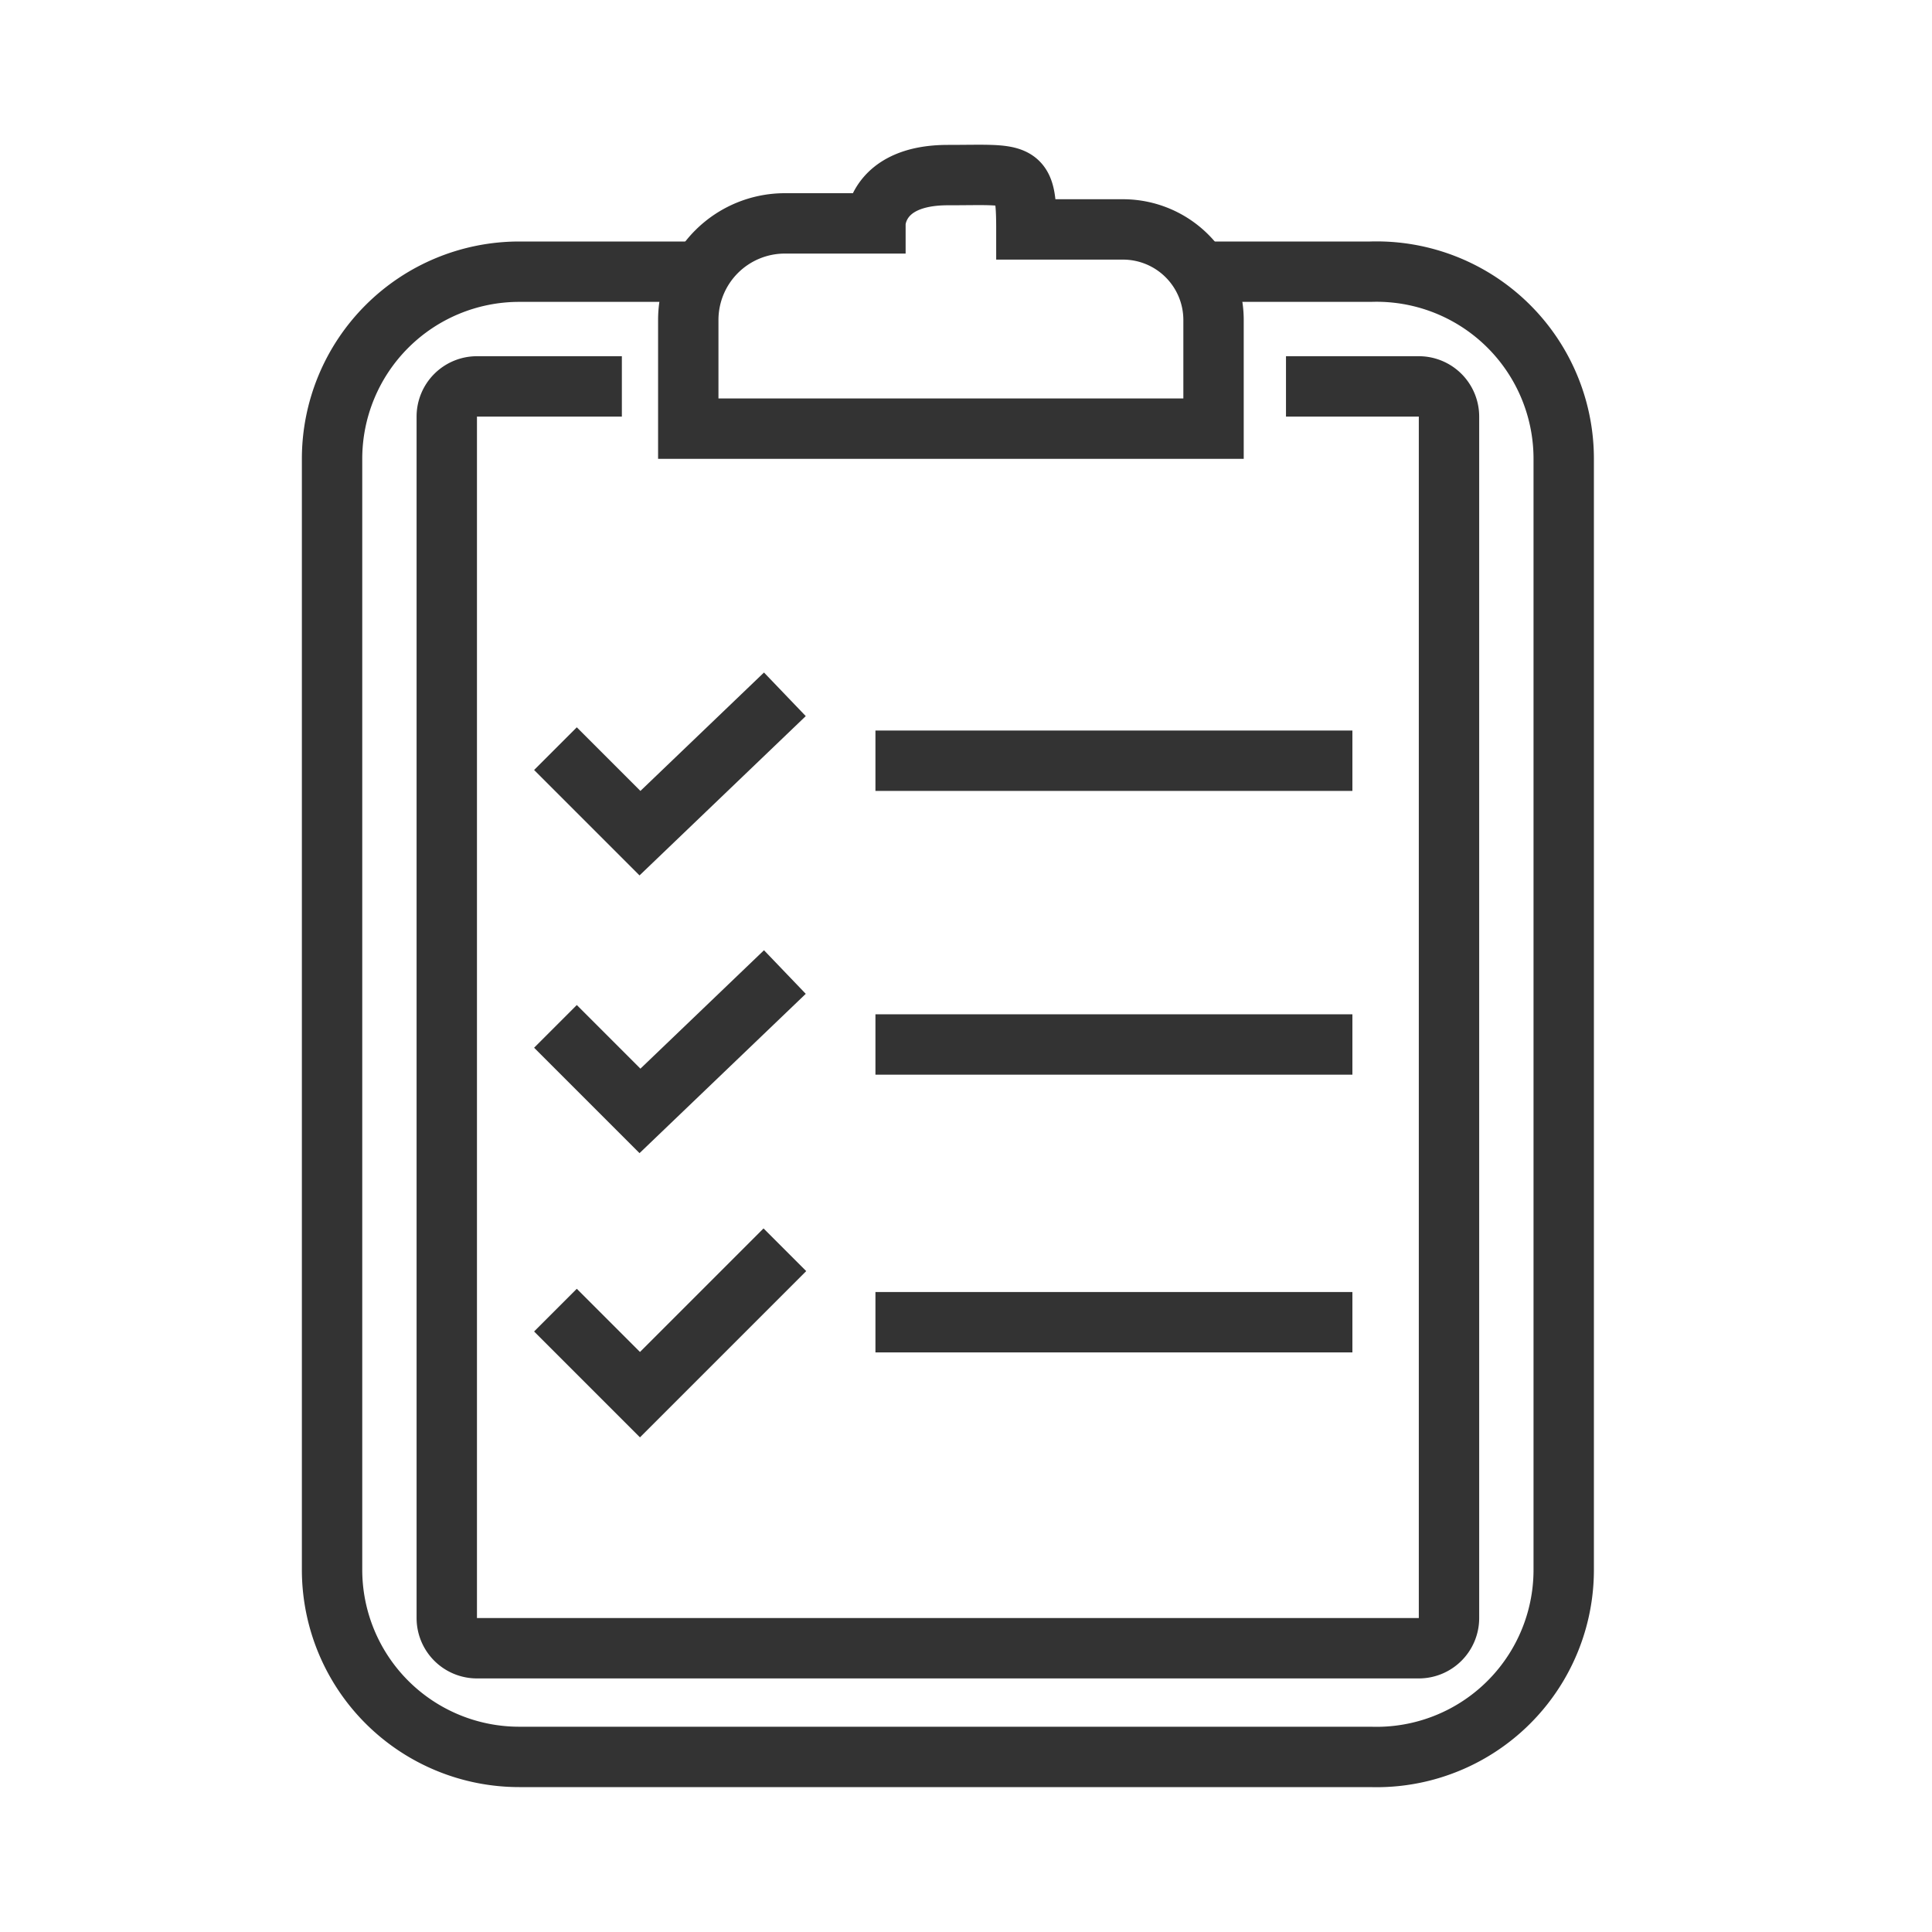
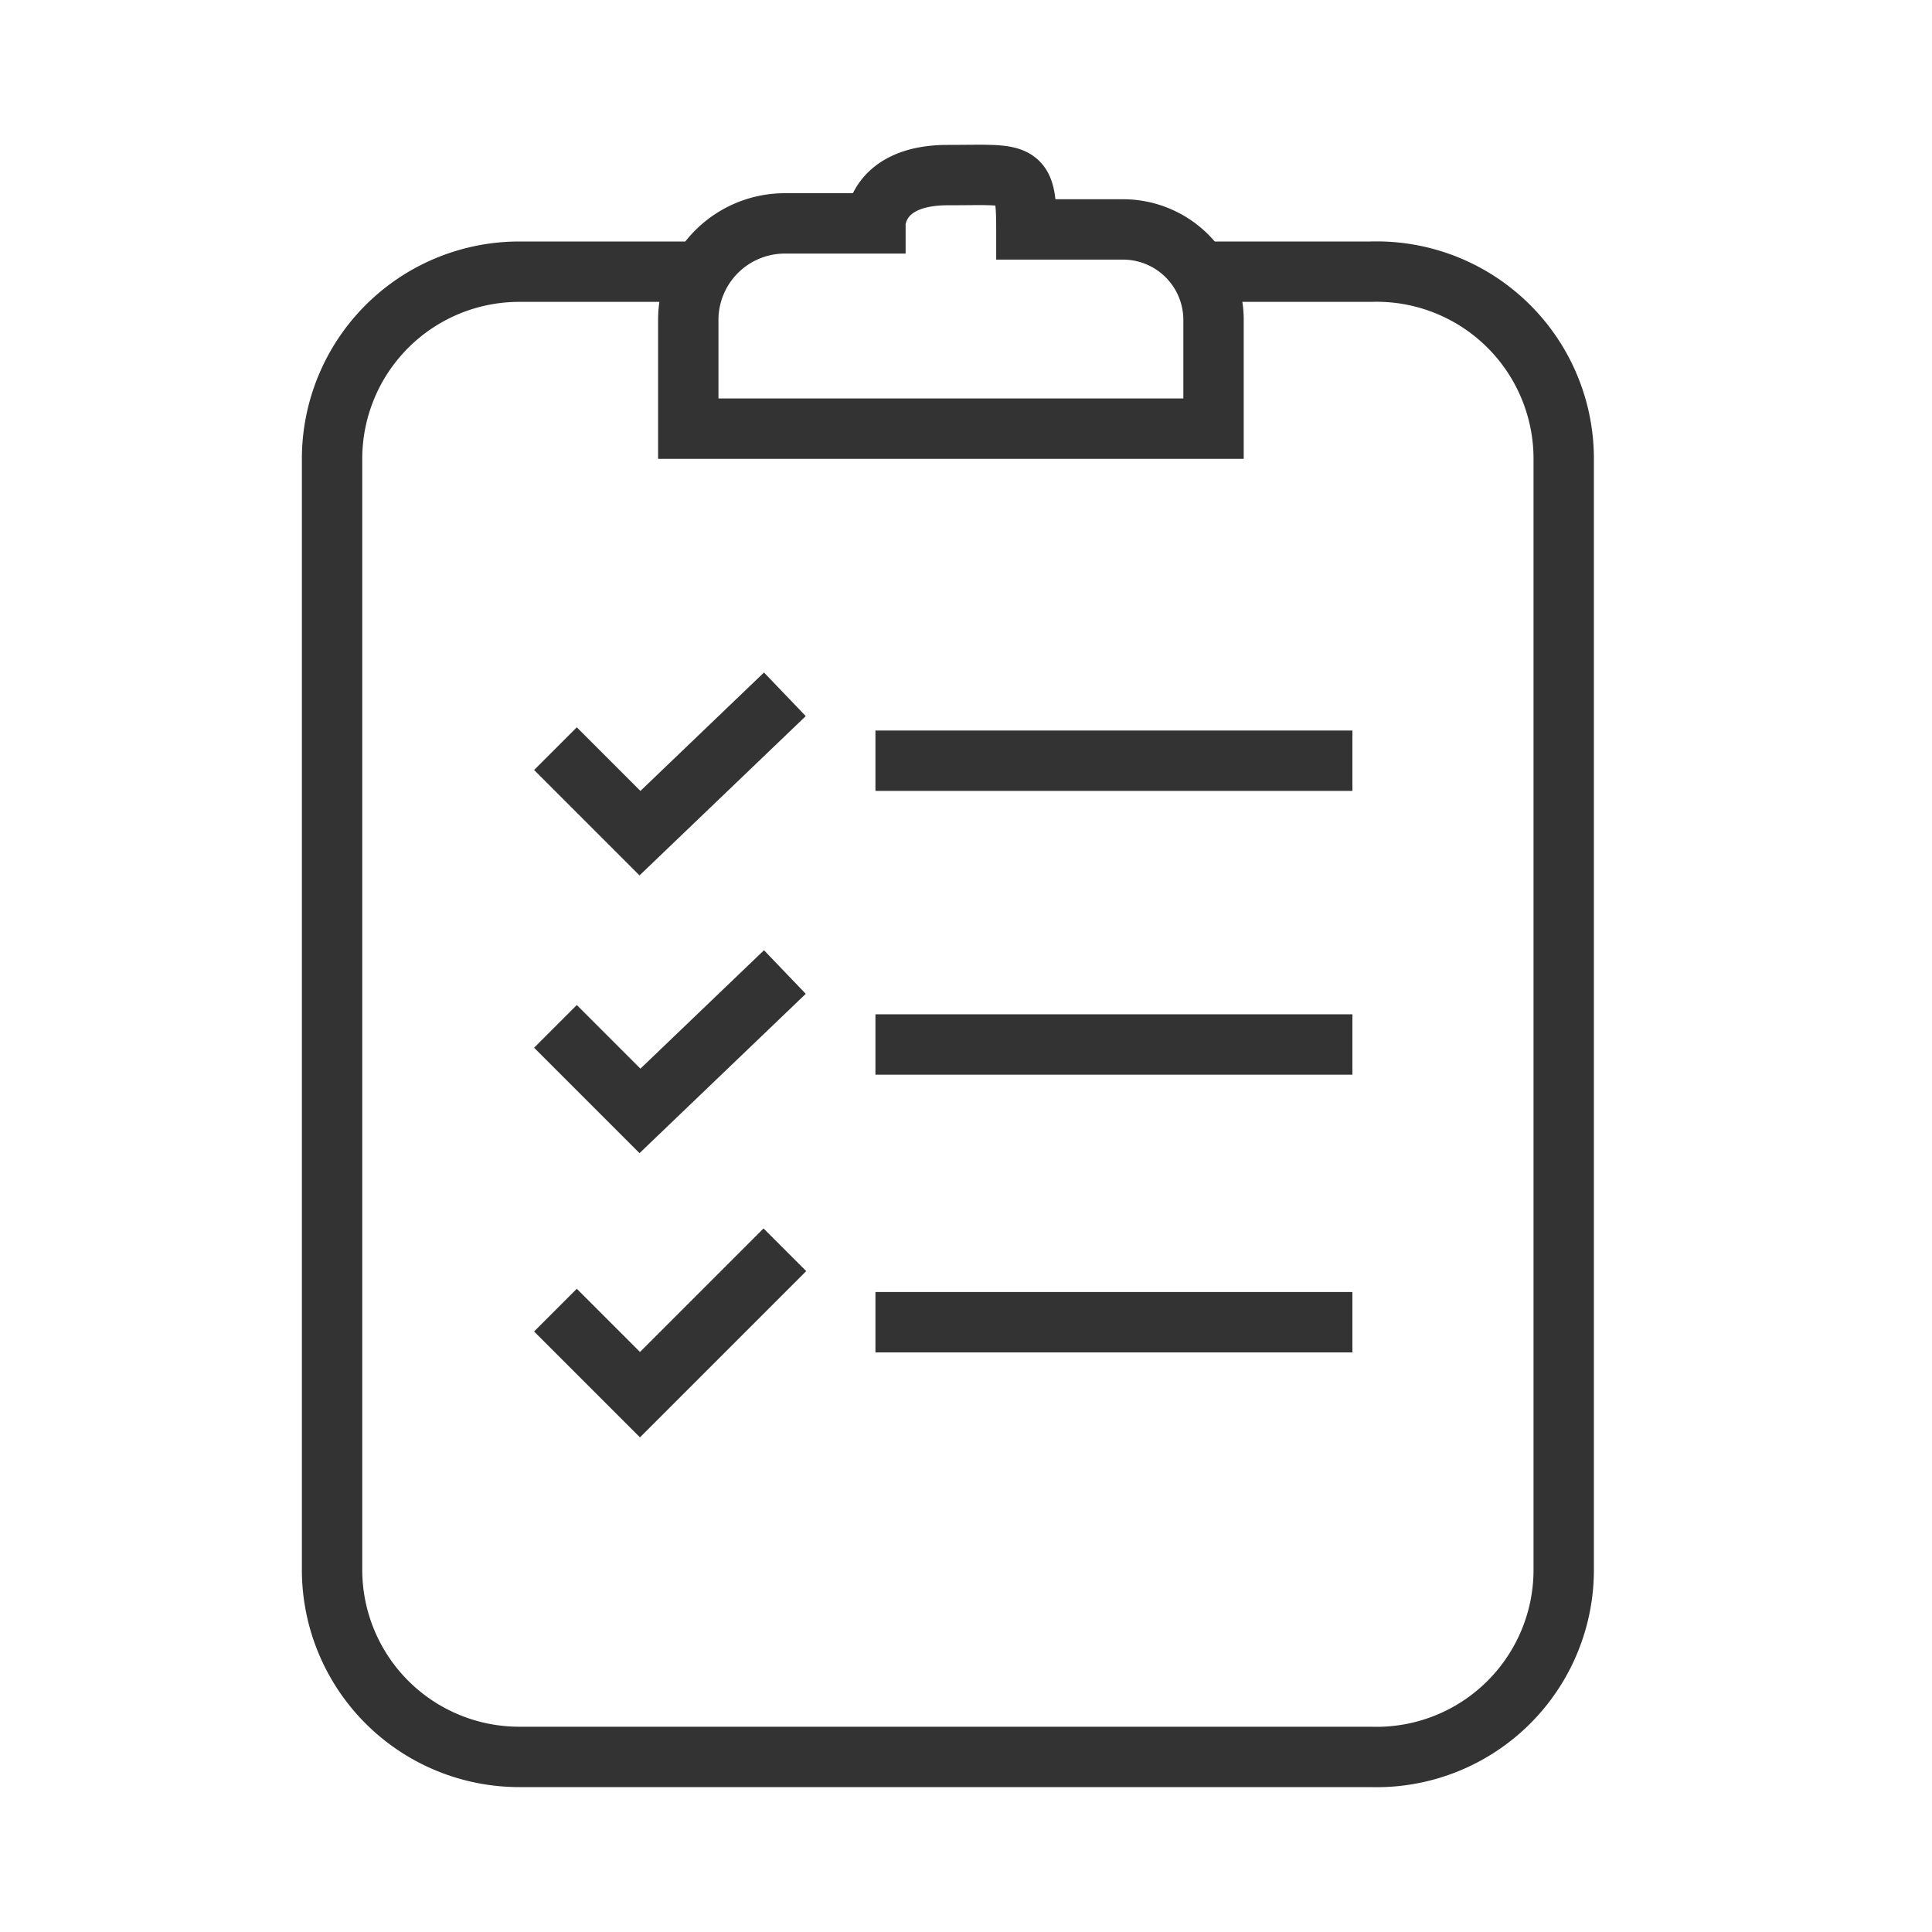
<svg xmlns="http://www.w3.org/2000/svg" id="Layer_1" data-name="Layer 1" width="32" height="32" viewBox="0 0 32 32">
  <defs>
    <style>.cls-1{fill:none;stroke:#333;stroke-miterlimit:10;}</style>
  </defs>
  <path class="cls-1" d="M19.9,4.5h2.8a3.1,3.1,0,0,1,3.2,3.1V26a3.1,3.1,0,0,1-3.2,3.1H8.6A3.1,3.1,0,0,1,5.5,26V7.6A3.1,3.1,0,0,1,8.6,4.5h3" />
-   <path class="cls-1" d="M21.3,6.4h2.2a.5.5,0,0,1,.5.5V26.8a.5.5,0,0,1-.5.5H7.9a.5.5,0,0,1-.5-.5V6.9a.5.5,0,0,1,.5-.5h2.4" />
  <path class="cls-1" d="M11.4,7.1V5.3A1.6,1.6,0,0,1,13,3.7h1.5s0-.8,1.2-.8,1.3-.1,1.3.9h1.6a1.5,1.5,0,0,1,1.5,1.5V7.1Z" />
  <line class="cls-1" x1="14.5" y1="12.6" x2="22.4" y2="12.6" />
  <line class="cls-1" x1="14.5" y1="17.3" x2="22.4" y2="17.3" />
  <line class="cls-1" x1="14.5" y1="21.9" x2="22.4" y2="21.9" />
  <polyline class="cls-1" points="9.2 12.4 10.6 13.8 13 11.5" />
  <polyline class="cls-1" points="9.2 17 10.6 18.4 13 16.1" />
  <polyline class="cls-1" points="9.2 21.7 10.6 23.1 13 20.7" />
</svg>